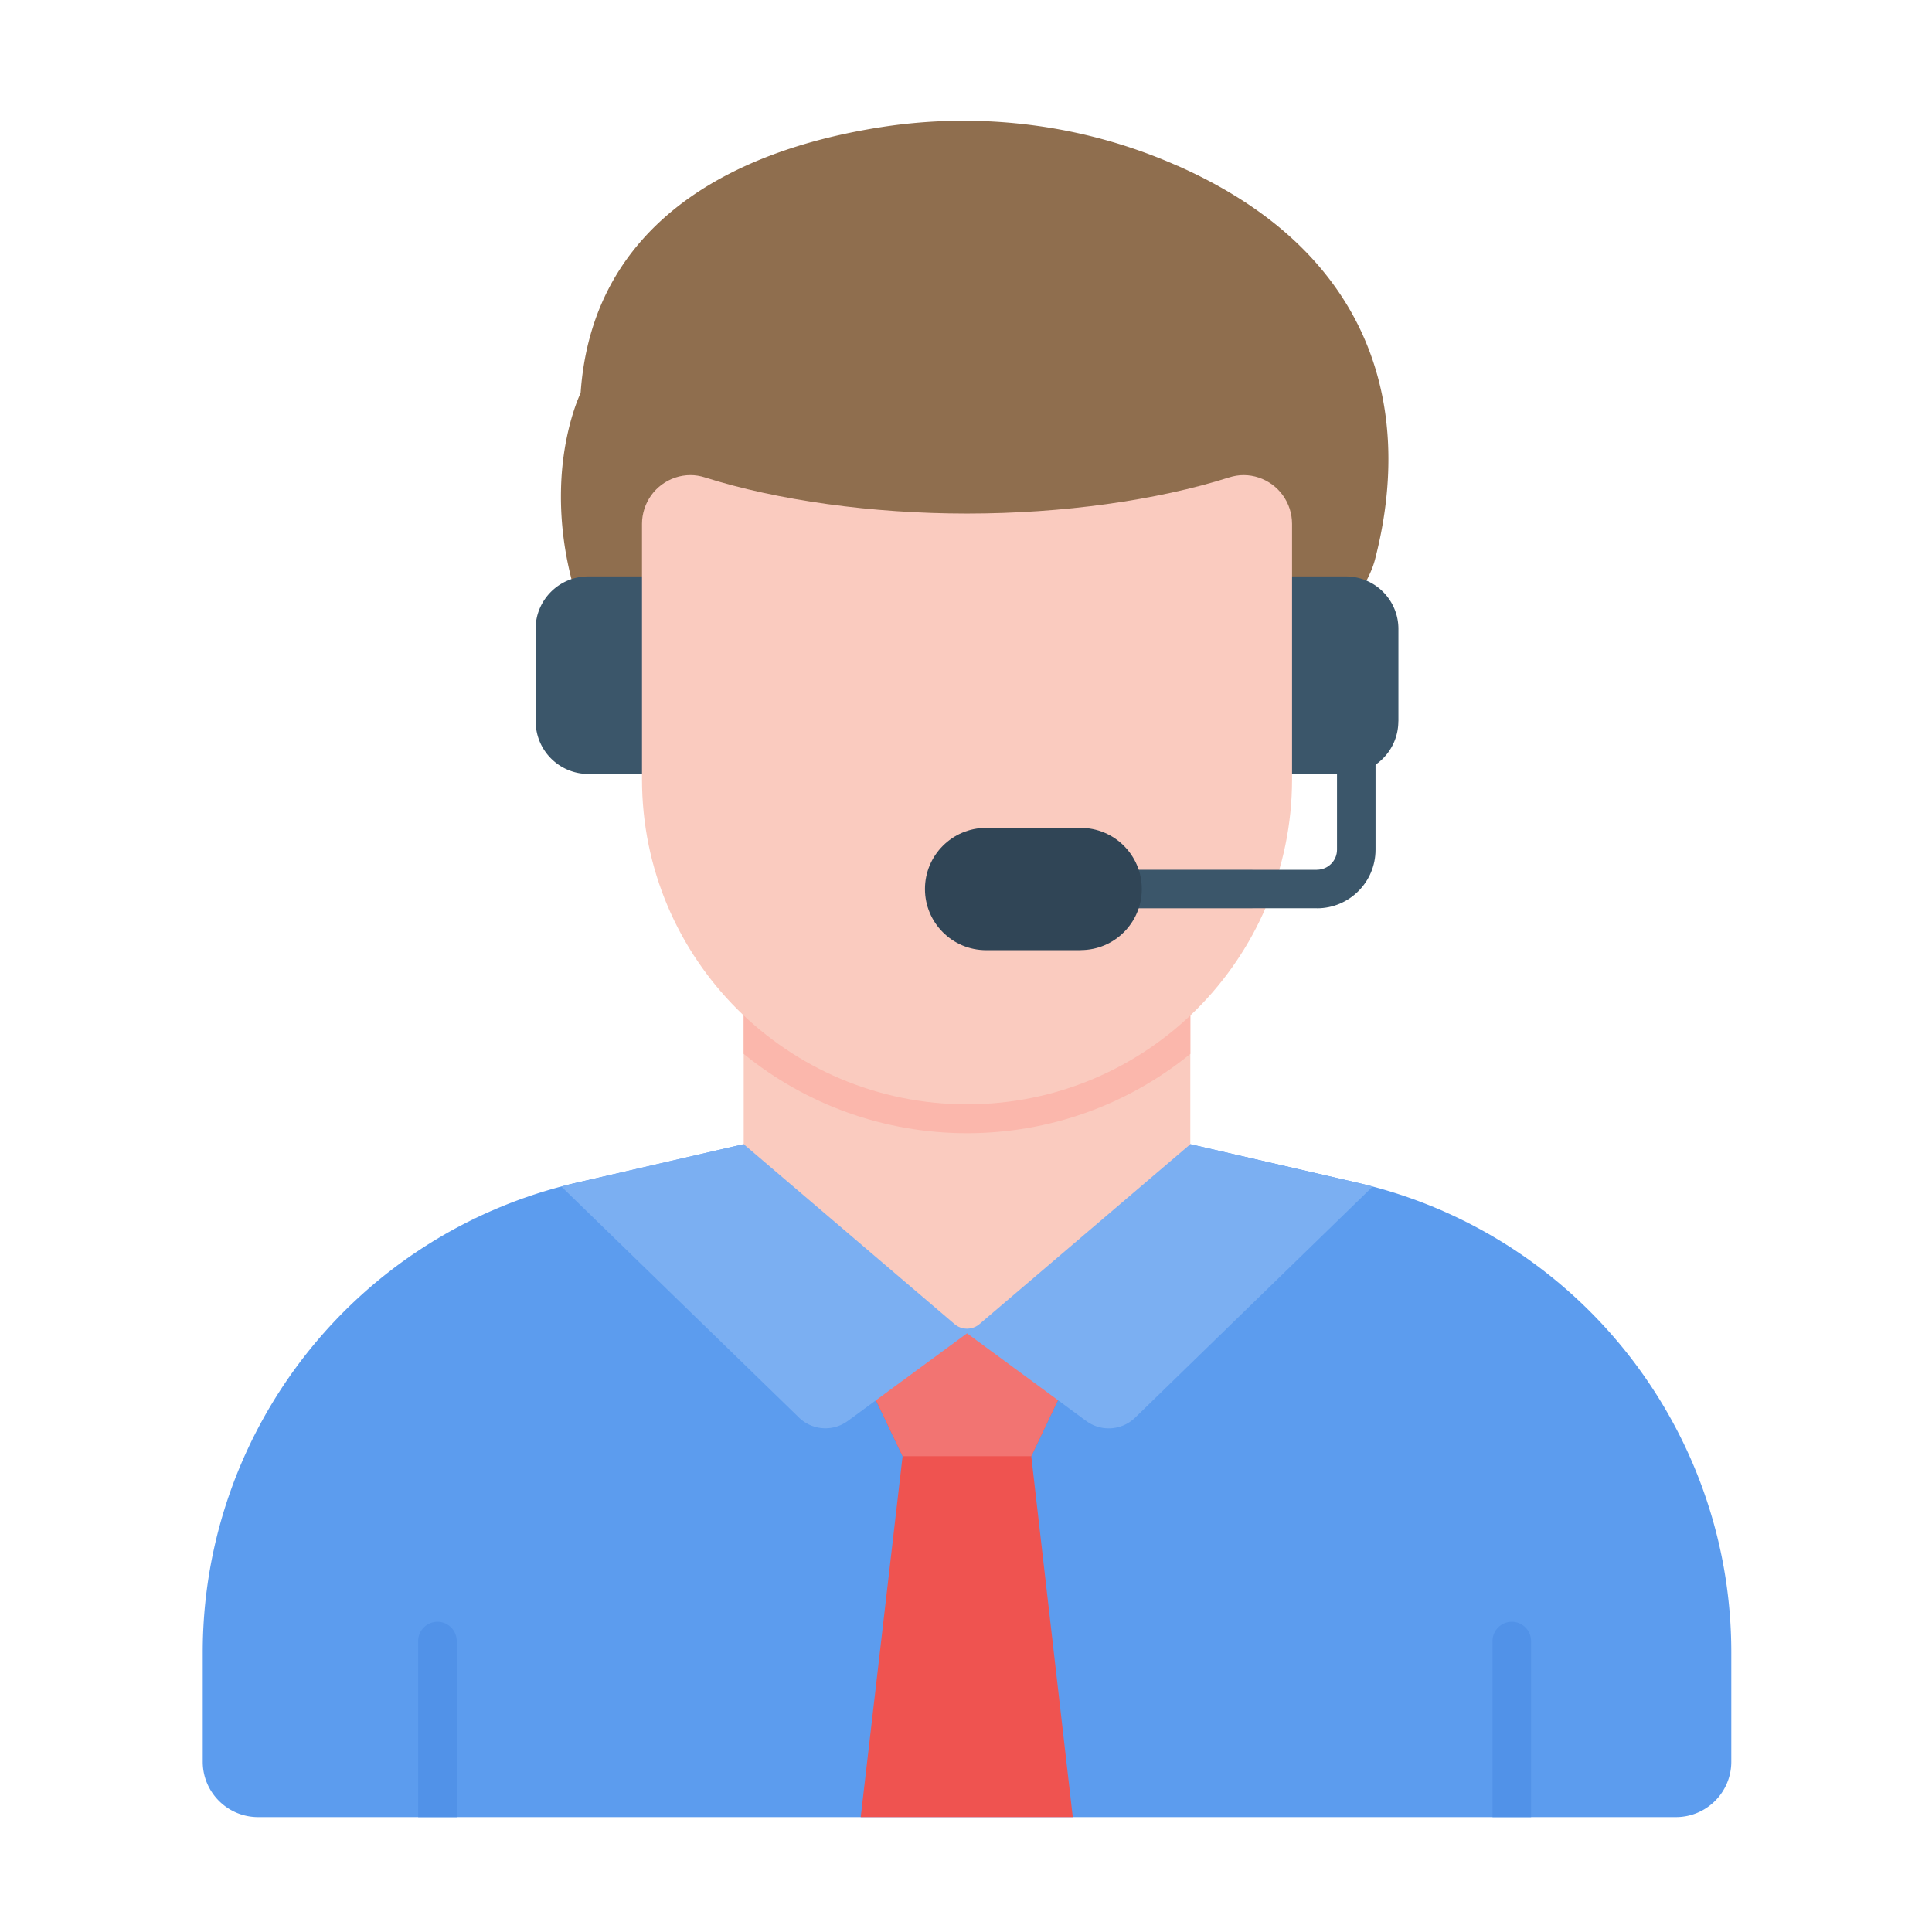
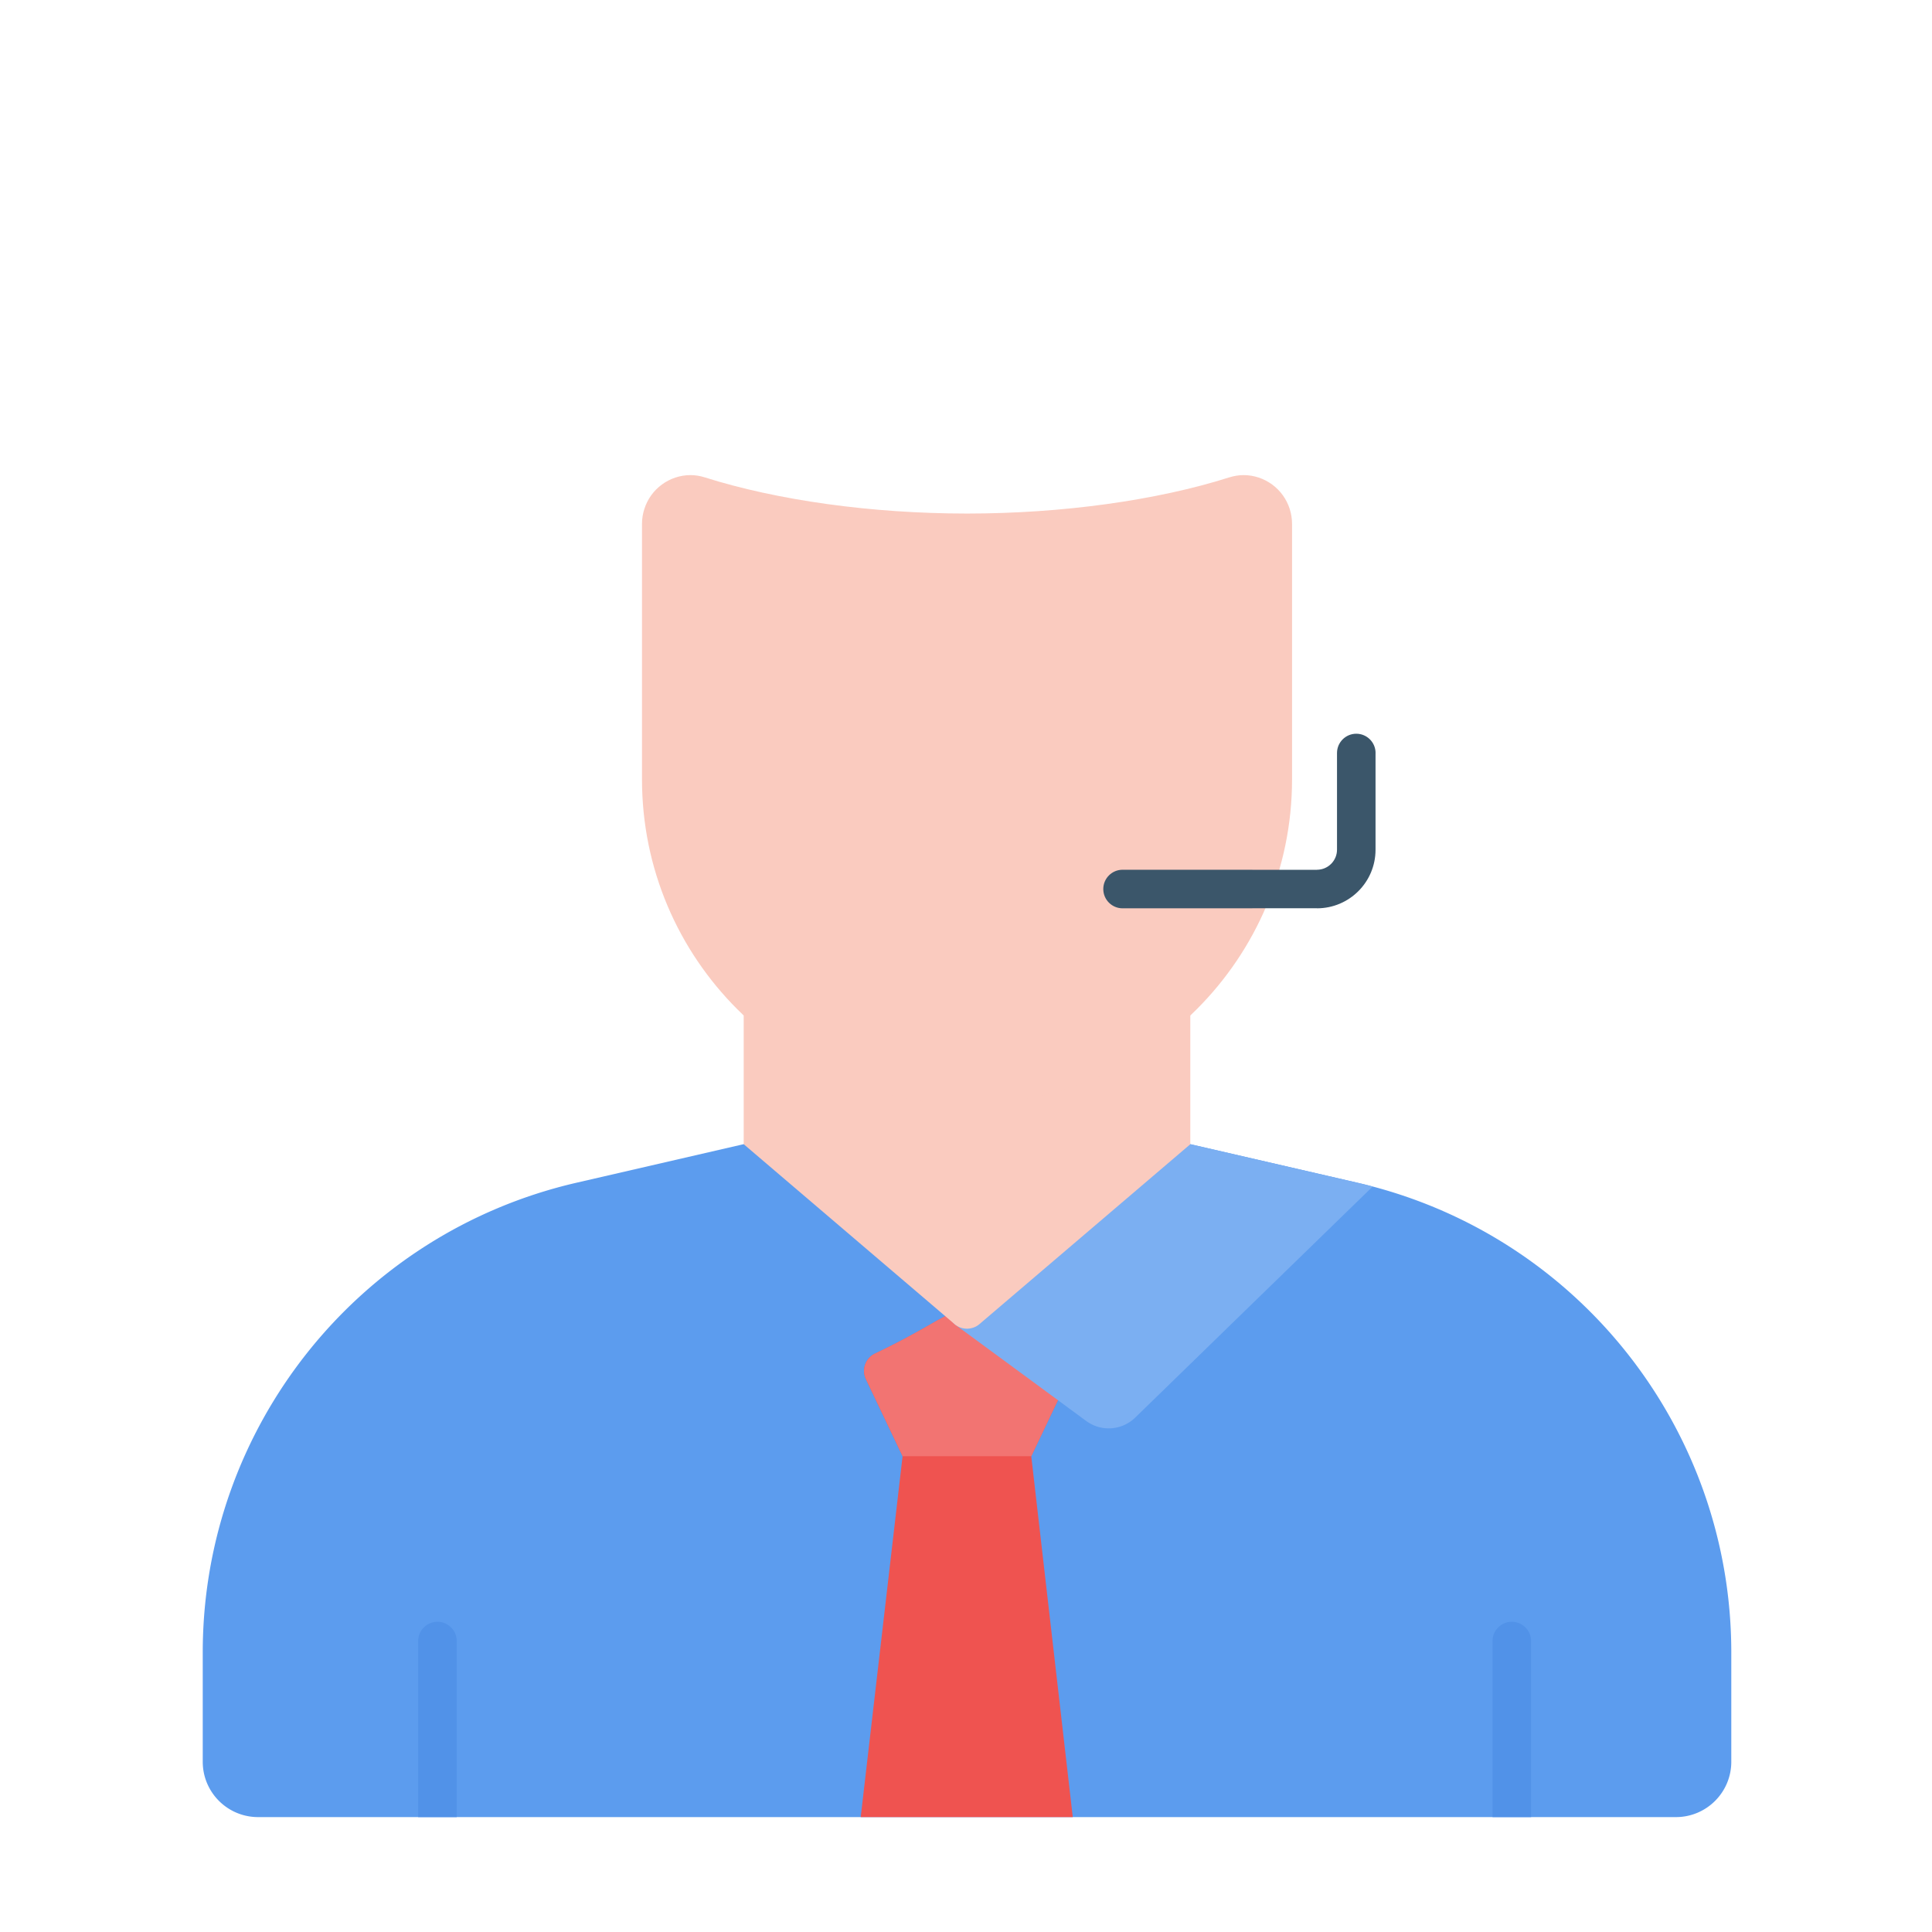
<svg xmlns="http://www.w3.org/2000/svg" width="512" height="512" x="0" y="0" viewBox="0 0 492 492" style="enable-background:new 0 0 512 512" xml:space="preserve">
  <g>
-     <path fill="#8F6E4E" d="M147.2 153.22c.84 2.57 3.6 3.98 6.18 3.15 2.06-.67 75.51-2.58 104.16-4.64 23.9 1.99 79.48 3.86 81.46 4.58 2.54.92 5.35-.39 6.27-2.93.42-1.15 1.11-2.45 1.81-3.77 1.17-2.21 2.37-4.46 3.05-7.03 4.88-18.71 5.51-40.26-4.37-59.98-7.78-15.51-21.97-29.72-45.58-40.25l-.24-.12v.01l-.02-.01-.01.02a133.446 133.446 0 0 0-36.79-10.34 136.087 136.087 0 0 0-38.45.42c-18.23 2.8-39.63 9.1-55.28 22.91-11.74 10.35-20.15 24.78-21.53 44.85-1.77 3.82-4.81 12.92-5 24.91-.15 8.1.9 17.71 4.34 28.22z" opacity="1" data-original="#8f6e4e" />
-     <path fill="#3B566A" d="M168.4 197.09h-18.62c-3.68 0-7.01-1.5-9.44-3.92a13.38 13.38 0 0 1-3.93-9.46h-.02v-23.54c0-3.7 1.5-7.04 3.92-9.46s5.77-3.92 9.46-3.92h18.62c2.71 0 4.91 2.2 4.91 4.91v40.48a4.89 4.89 0 0 1-4.9 4.91zM342.74 197.09h-18.62c-2.71 0-4.91-2.2-4.91-4.91V151.7c0-2.71 2.2-4.91 4.91-4.91h18.62c3.69 0 7.04 1.5 9.46 3.92s3.92 5.77 3.92 9.46v23.54h-.02a13.38 13.38 0 0 1-3.93 9.46 13.271 13.271 0 0 1-9.43 3.92z" opacity="1" data-original="#3b566a" />
    <path fill="#5C9CEE" d="M197.42 291.49a4.907 4.907 0 0 0-4.21-1l-46.4 10.7c-27.86 6.43-51.65 22.04-68.48 43.19-16.83 21.16-26.7 47.85-26.7 76.43v27.83c0 3.89 1.58 7.42 4.13 9.97s6.08 4.13 9.97 4.13h361.06c3.89 0 7.42-1.58 9.97-4.13s4.13-6.08 4.13-9.97v-27.83c0-28.58-9.87-55.27-26.7-76.43-16.83-21.15-40.62-36.76-68.48-43.18l-46.4-10.7c-.72-.16-1.43-.16-2.11-.02l-.1.02-.04.01-.06.02-.05.01-.06.02-.06.02-.05.01-.08.03-.03.01-.09.03-.02.01-.1.04h-.01l-.1.04-.01.01-.1.04h-.01l-.09.04-.02.01-.09.04-.01.01-.09.04-.03.02-.08.04-.02.01-.07.04-.01.01-.08.05-.01.01c-.12.07-.23.15-.34.23l-49.03 36.03z" opacity="1" data-original="#5c9cee" />
    <path fill="#EF5350" d="M219.19 462.74h54l-10.57-91.91 9.34-19.62c1.15-2.45.11-5.37-2.34-6.52-32.12-15.15-18-13.69-46.78.01a4.897 4.897 0 0 0-2.32 6.54l9.33 19.61z" opacity="1" data-original="#ef5350" />
    <path fill="#F27472" d="M262.63 370.84v-.02l9.34-19.62c1.15-2.45.11-5.37-2.34-6.52-32.12-15.15-18-13.69-46.78.01a4.897 4.897 0 0 0-2.32 6.54l9.33 19.61z" opacity="1" data-original="#f27472" />
    <g fill="#5192E8">
      <path d="M380.08 462.74h9.82v-44.83c0-2.71-2.2-4.91-4.91-4.91s-4.91 2.2-4.91 4.91zM106.49 462.74h9.82v-44.83c0-2.71-2.2-4.91-4.91-4.91s-4.91 2.2-4.91 4.91z" fill="#5192E8" opacity="1" data-original="#5192e8" />
    </g>
    <path fill="#7BAFF2" d="M349.57 302.16c-1.28-.34-2.56-.66-3.86-.96l-46.4-10.7c-.72-.16-1.43-.16-2.11-.02l-.1.02-.04.01-.06.02-.05.01-.06.02-.06.02-.05.01-.08.03-.03.01-.09.03-.02.01-.1.04h-.01l-.1.04-.01.01-.1.04h-.01l-.08.04-52.7 38.61c-.23.16-.45.34-.65.55-.36.36-.65.76-.88 1.2l-.01.02-.04.08-.02.04-.03.06-.03.07-.01.02c-.26.58-.39 1.2-.41 1.82V333.62c.02.62.16 1.23.41 1.82l.01.02.03.07.03.06.02.04.04.08.01.02c.23.43.52.84.88 1.2.2.2.42.39.65.55l19.71 14.49 13.12 9.65c.06.05.12.1.18.14l.01-.01.09.07a9.609 9.609 0 0 0 6.33 1.91 9.705 9.705 0 0 0 6.18-2.71z" opacity="1" data-original="#7baff2" />
-     <path fill="#7BAFF2" d="M196.34 290.81c-.95-.43-2.04-.57-3.13-.32l-46.4 10.7c-1.3.3-2.59.62-3.87.96L203.47 361a9.632 9.632 0 0 0 6.18 2.71c2.19.13 4.44-.5 6.33-1.91l.09-.07.01.01c.06-.05.12-.09.18-.14l13.12-9.65 19.71-14.49c.23-.16.45-.34.65-.55.36-.36.65-.76.88-1.2l.01-.02.04-.08.02-.04.03-.06.03-.07.01-.02c.26-.58.39-1.2.41-1.82V333.29c-.02-.62-.16-1.23-.41-1.82l-.01-.02-.03-.07-.03-.06-.02-.04-.04-.08-.01-.02c-.23-.43-.52-.84-.88-1.2-.2-.2-.42-.39-.65-.55z" opacity="1" data-original="#7baff2" />
    <path fill="#FACBBF" d="M194.3 251.51c-2.71 0-4.91 2.2-4.91 4.91v34.96l53.89 45.98c.23.17.46.32.71.45l.02.01.08.04.04.02.06.03.07.03.02.01c.58.26 1.2.39 1.82.41H246.41c.62-.02 1.23-.16 1.82-.41l.02-.01.07-.03.06-.03.04-.02.08-.04.02-.01c.25-.13.48-.28.71-.45l53.89-45.97V256.43c0-2.71-2.2-4.91-4.91-4.91-30.56 0-79.59-.01-103.91-.01z" opacity="1" data-original="#facbbf" />
-     <path fill="#FBB7AC" d="M194.3 251.51c-2.71 0-4.91 2.2-4.91 4.91V268.38c16.01 13.04 35.99 20.2 56.87 20.2s40.86-7.16 56.87-20.2v-11.95c0-2.71-2.2-4.91-4.91-4.91-30.57 0-79.6-.01-103.92-.01z" opacity="1" data-original="#fbb7ac" />
    <path fill="#FACBBF" d="M329.03 133.37v65.08c0 22.86-9.27 43.55-24.24 58.53-14.98 14.98-35.67 24.24-58.53 24.24s-43.55-9.27-58.53-24.24c-14.98-14.98-24.24-35.67-24.24-58.53v-65.08c0-1.27.21-2.54.6-3.76.82-2.56 2.41-4.72 4.47-6.22 2.08-1.52 4.61-2.4 7.28-2.4 1.19 0 2.45.19 3.75.61 9.07 2.88 19.7 5.19 31.19 6.78 11.22 1.55 23.27 2.4 35.5 2.4 12.22 0 24.27-.85 35.49-2.4 11.48-1.59 22.11-3.9 31.17-6.78 1.3-.41 2.55-.61 3.75-.61 2.67 0 5.2.88 7.28 2.4 2.05 1.5 3.65 3.66 4.47 6.22.38 1.22.59 2.49.59 3.76z" opacity="1" data-original="#facbbf" />
    <path fill="#3B566A" d="M350.3 191.76c0-2.71-2.2-4.91-4.91-4.91s-4.91 2.2-4.91 4.91v24.62c0 1.41-.57 2.68-1.5 3.61-.92.92-2.2 1.5-3.61 1.5v.02h-16.43v-.02h-33.07c-2.71 0-4.91 2.2-4.91 4.91s2.2 4.91 4.91 4.91h33.07v-.02h16.43v.02c4.12 0 7.85-1.67 10.55-4.37s4.37-6.43 4.37-10.55v-24.63z" opacity="1" data-original="#3b566a" />
-     <path fill="#304556" d="M275.2 241.97h-24.08c-4.3 0-8.19-1.74-11.01-4.56s-4.56-6.71-4.56-11.01 1.74-8.19 4.56-11.01 6.71-4.56 11.01-4.56h24.08c4.3 0 8.19 1.74 11.01 4.56s4.56 6.71 4.56 11.01v.02c0 4.28-1.75 8.17-4.58 10.99-2.8 2.8-6.68 4.53-10.98 4.54v.02z" opacity="1" data-original="#304556" />
  </g>
</svg>